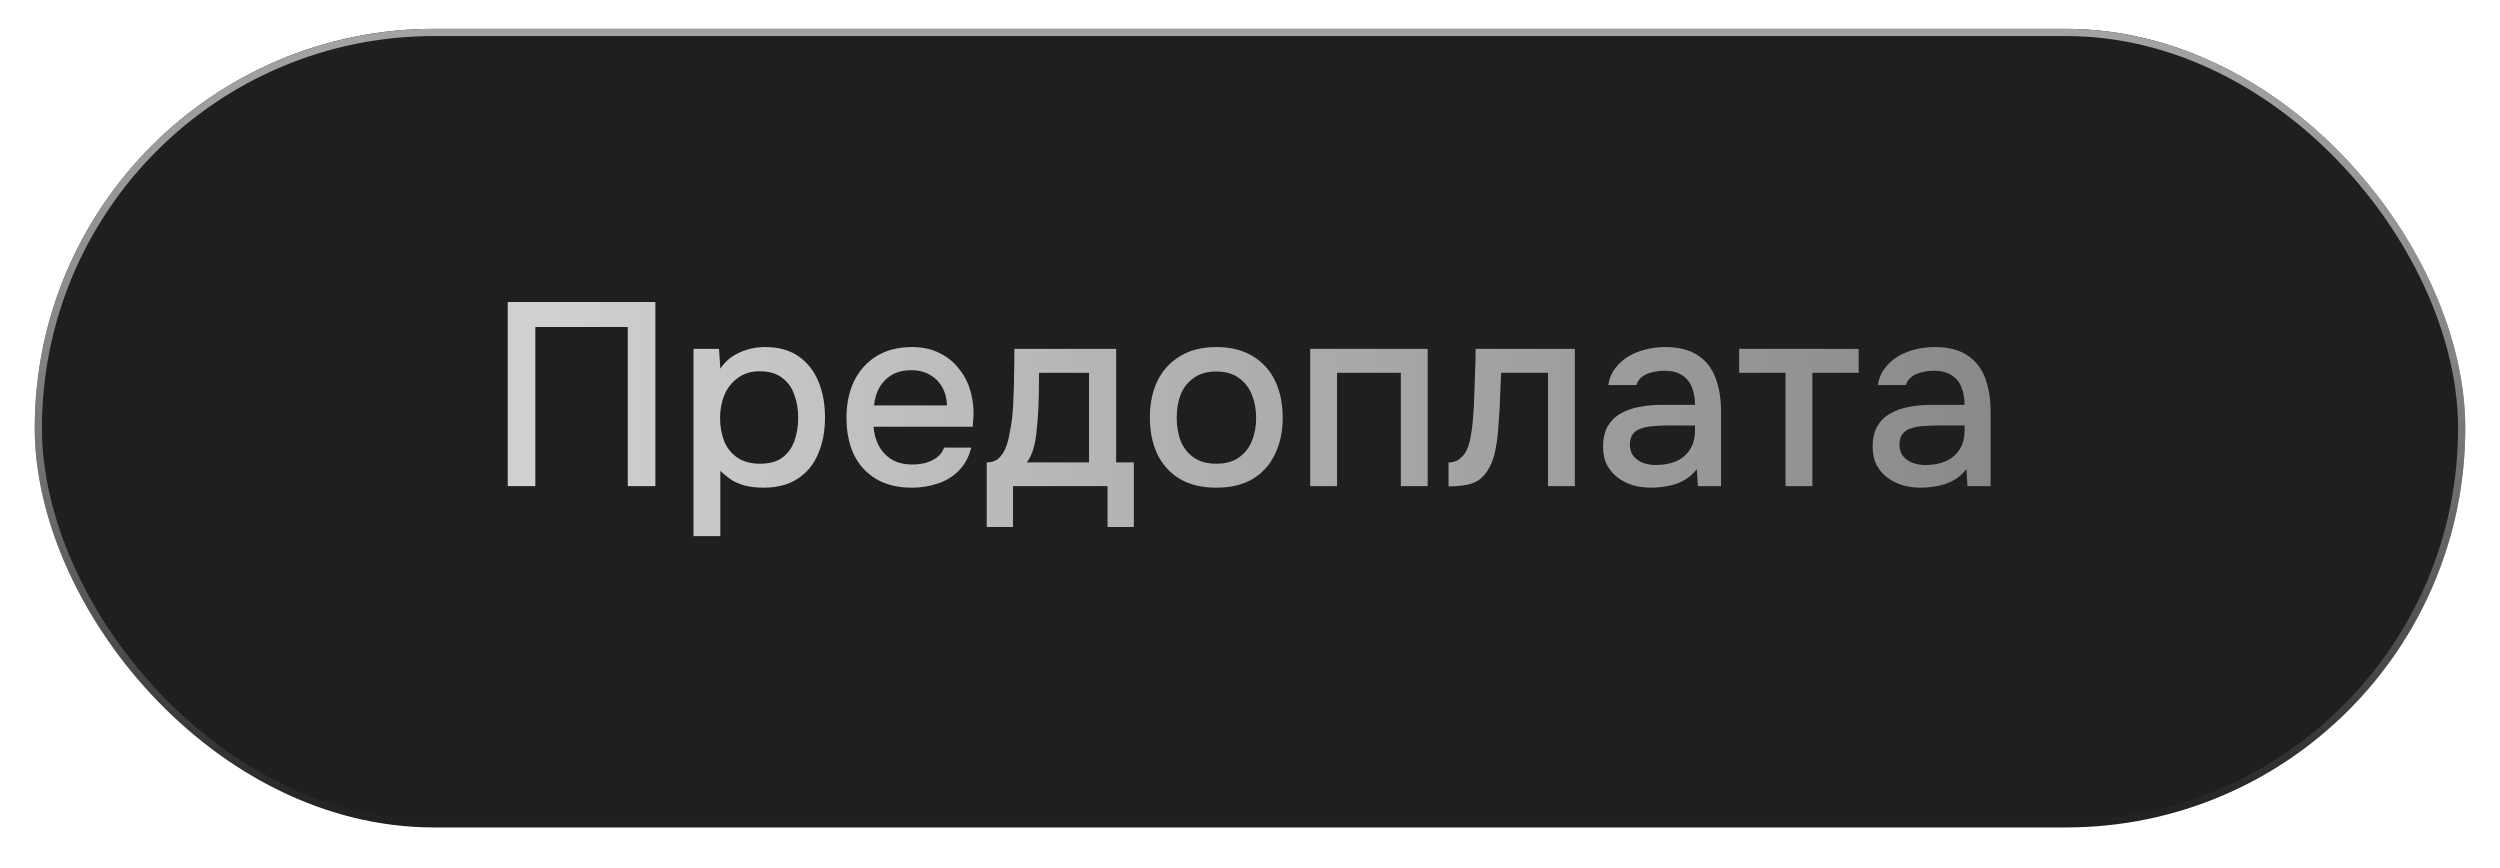
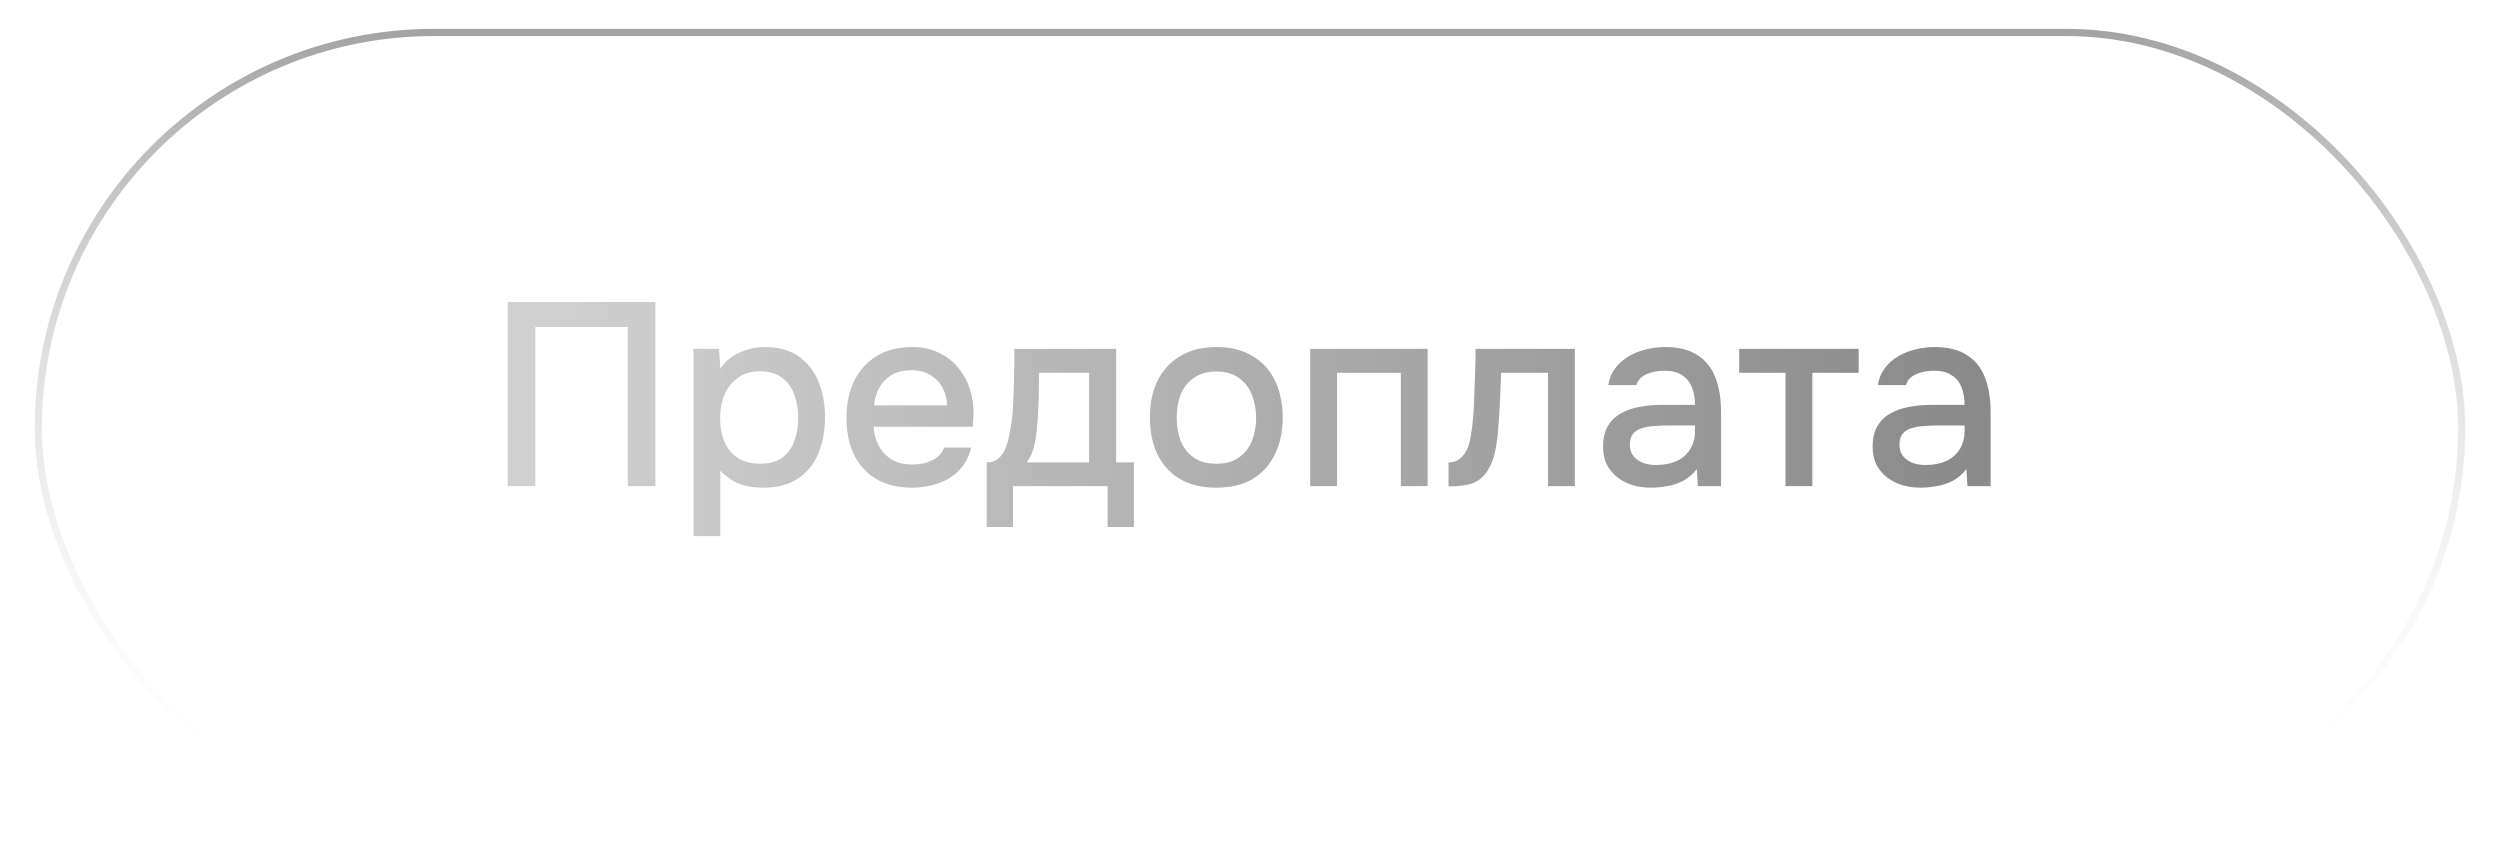
<svg xmlns="http://www.w3.org/2000/svg" width="144" height="50" viewBox="0 0 144 50" fill="none">
  <g filter="url(#filter0_d_77_369)">
-     <rect x="2" width="140" height="46" rx="23" fill="#1F1F1F" />
    <rect x="2.208" y="0.208" width="139.585" height="45.585" rx="22.792" stroke="url(#paint0_linear_77_369)" stroke-width="0.415" />
  </g>
  <path d="M29.245 28V17.395H37.75V28H36.16V18.835H30.835V28H29.245ZM39.946 30.88V20.095H41.416L41.491 21.235C41.771 20.815 42.141 20.505 42.601 20.305C43.061 20.095 43.551 19.99 44.071 19.99C44.851 19.99 45.496 20.17 46.006 20.53C46.516 20.89 46.896 21.375 47.146 21.985C47.396 22.595 47.521 23.285 47.521 24.055C47.521 24.825 47.391 25.515 47.131 26.125C46.881 26.735 46.491 27.215 45.961 27.565C45.441 27.915 44.776 28.09 43.966 28.09C43.576 28.09 43.226 28.05 42.916 27.97C42.606 27.89 42.336 27.775 42.106 27.625C41.876 27.465 41.671 27.295 41.491 27.115V30.88H39.946ZM43.786 26.71C44.326 26.71 44.756 26.59 45.076 26.35C45.396 26.1 45.626 25.775 45.766 25.375C45.906 24.975 45.976 24.54 45.976 24.07C45.976 23.58 45.901 23.135 45.751 22.735C45.611 22.325 45.376 22 45.046 21.76C44.726 21.51 44.296 21.385 43.756 21.385C43.266 21.385 42.851 21.51 42.511 21.76C42.171 22 41.911 22.325 41.731 22.735C41.561 23.145 41.476 23.59 41.476 24.07C41.476 24.56 41.556 25.01 41.716 25.42C41.886 25.82 42.141 26.135 42.481 26.365C42.831 26.595 43.266 26.71 43.786 26.71ZM52.537 28.09C51.707 28.09 51.012 27.92 50.452 27.58C49.892 27.24 49.467 26.77 49.177 26.17C48.897 25.56 48.757 24.86 48.757 24.07C48.757 23.27 48.902 22.565 49.192 21.955C49.492 21.345 49.922 20.865 50.482 20.515C51.052 20.165 51.737 19.99 52.537 19.99C53.127 19.99 53.642 20.1 54.082 20.32C54.532 20.53 54.907 20.825 55.207 21.205C55.517 21.575 55.742 21.995 55.882 22.465C56.022 22.935 56.087 23.43 56.077 23.95C56.067 24.06 56.057 24.165 56.047 24.265C56.047 24.365 56.042 24.47 56.032 24.58H50.317C50.347 24.98 50.447 25.345 50.617 25.675C50.797 26.005 51.047 26.27 51.367 26.47C51.687 26.66 52.082 26.755 52.552 26.755C52.812 26.755 53.062 26.725 53.302 26.665C53.552 26.595 53.772 26.49 53.962 26.35C54.162 26.2 54.302 26.01 54.382 25.78H55.942C55.812 26.31 55.577 26.75 55.237 27.1C54.907 27.44 54.502 27.69 54.022 27.85C53.552 28.01 53.057 28.09 52.537 28.09ZM50.347 23.35H54.547C54.537 22.96 54.447 22.615 54.277 22.315C54.107 22.005 53.872 21.765 53.572 21.595C53.272 21.415 52.912 21.325 52.492 21.325C52.032 21.325 51.647 21.42 51.337 21.61C51.037 21.8 50.802 22.05 50.632 22.36C50.472 22.66 50.377 22.99 50.347 23.35ZM56.835 30.355V26.635C57.115 26.635 57.34 26.56 57.51 26.41C57.68 26.26 57.815 26.065 57.915 25.825C58.015 25.585 58.09 25.32 58.14 25.03C58.2 24.73 58.25 24.44 58.29 24.16C58.34 23.71 58.37 23.255 58.38 22.795C58.4 22.325 58.41 21.935 58.41 21.625C58.42 21.375 58.425 21.125 58.425 20.875C58.425 20.615 58.425 20.355 58.425 20.095H64.29V26.635H65.31V30.355H63.795V28H58.35V30.355H56.835ZM59.145 26.635H62.73V21.475H59.85C59.85 21.865 59.845 22.295 59.835 22.765C59.825 23.235 59.805 23.68 59.775 24.1C59.755 24.34 59.73 24.61 59.7 24.91C59.67 25.21 59.615 25.51 59.535 25.81C59.455 26.11 59.325 26.385 59.145 26.635ZM70.058 28.09C69.238 28.09 68.543 27.925 67.973 27.595C67.403 27.255 66.968 26.78 66.668 26.17C66.378 25.56 66.233 24.855 66.233 24.055C66.233 23.245 66.378 22.54 66.668 21.94C66.968 21.33 67.403 20.855 67.973 20.515C68.543 20.165 69.243 19.99 70.073 19.99C70.893 19.99 71.588 20.165 72.158 20.515C72.728 20.855 73.158 21.33 73.448 21.94C73.738 22.55 73.883 23.26 73.883 24.07C73.883 24.86 73.733 25.56 73.433 26.17C73.143 26.78 72.713 27.255 72.143 27.595C71.583 27.925 70.888 28.09 70.058 28.09ZM70.058 26.71C70.598 26.71 71.033 26.59 71.363 26.35C71.703 26.11 71.953 25.79 72.113 25.39C72.273 24.99 72.353 24.55 72.353 24.07C72.353 23.59 72.273 23.15 72.113 22.75C71.953 22.34 71.703 22.015 71.363 21.775C71.033 21.525 70.598 21.4 70.058 21.4C69.528 21.4 69.093 21.525 68.753 21.775C68.413 22.015 68.163 22.335 68.003 22.735C67.853 23.135 67.778 23.58 67.778 24.07C67.778 24.55 67.853 24.99 68.003 25.39C68.163 25.79 68.413 26.11 68.753 26.35C69.093 26.59 69.528 26.71 70.058 26.71ZM75.468 28V20.095H82.233V28H80.688V21.475H77.013V28H75.468ZM83.436 28.015V26.635C83.646 26.635 83.826 26.59 83.976 26.5C84.136 26.4 84.276 26.26 84.396 26.08C84.526 25.88 84.626 25.6 84.696 25.24C84.766 24.88 84.816 24.505 84.846 24.115C84.886 23.645 84.911 23.18 84.921 22.72C84.941 22.26 84.956 21.81 84.966 21.37C84.986 20.93 84.996 20.505 84.996 20.095H90.711V28H89.166V21.475H86.466C86.456 21.805 86.441 22.15 86.421 22.51C86.411 22.87 86.396 23.23 86.376 23.59C86.356 23.94 86.331 24.29 86.301 24.64C86.281 25.04 86.226 25.465 86.136 25.915C86.056 26.365 85.901 26.77 85.671 27.13C85.441 27.48 85.156 27.715 84.816 27.835C84.486 27.955 84.026 28.015 83.436 28.015ZM95.097 28.09C94.747 28.09 94.407 28.045 94.077 27.955C93.747 27.855 93.452 27.71 93.192 27.52C92.932 27.32 92.722 27.075 92.562 26.785C92.412 26.485 92.337 26.135 92.337 25.735C92.337 25.255 92.427 24.86 92.607 24.55C92.797 24.23 93.047 23.985 93.357 23.815C93.667 23.635 94.022 23.51 94.422 23.44C94.832 23.36 95.257 23.32 95.697 23.32H97.632C97.632 22.93 97.572 22.59 97.452 22.3C97.332 22 97.142 21.77 96.882 21.61C96.632 21.44 96.297 21.355 95.877 21.355C95.627 21.355 95.387 21.385 95.157 21.445C94.937 21.495 94.747 21.58 94.587 21.7C94.427 21.82 94.317 21.98 94.257 22.18H92.637C92.697 21.8 92.832 21.475 93.042 21.205C93.252 20.925 93.512 20.695 93.822 20.515C94.132 20.335 94.462 20.205 94.812 20.125C95.172 20.035 95.537 19.99 95.907 19.99C96.667 19.99 97.282 20.14 97.752 20.44C98.232 20.74 98.582 21.17 98.802 21.73C99.022 22.29 99.132 22.955 99.132 23.725V28H97.797L97.737 27.025C97.507 27.315 97.242 27.54 96.942 27.7C96.652 27.85 96.347 27.95 96.027 28C95.707 28.06 95.397 28.09 95.097 28.09ZM95.367 26.785C95.827 26.785 96.227 26.71 96.567 26.56C96.907 26.4 97.167 26.175 97.347 25.885C97.537 25.585 97.632 25.23 97.632 24.82V24.505H96.222C95.932 24.505 95.647 24.515 95.367 24.535C95.087 24.545 94.832 24.585 94.602 24.655C94.382 24.715 94.207 24.82 94.077 24.97C93.947 25.12 93.882 25.335 93.882 25.615C93.882 25.885 93.952 26.105 94.092 26.275C94.232 26.445 94.417 26.575 94.647 26.665C94.877 26.745 95.117 26.785 95.367 26.785ZM102.846 28V21.475H100.176V20.095H107.061V21.475H104.391V28H102.846ZM110.624 28.09C110.274 28.09 109.934 28.045 109.604 27.955C109.274 27.855 108.979 27.71 108.719 27.52C108.459 27.32 108.249 27.075 108.089 26.785C107.939 26.485 107.864 26.135 107.864 25.735C107.864 25.255 107.954 24.86 108.134 24.55C108.324 24.23 108.574 23.985 108.884 23.815C109.194 23.635 109.549 23.51 109.949 23.44C110.359 23.36 110.784 23.32 111.224 23.32H113.159C113.159 22.93 113.099 22.59 112.979 22.3C112.859 22 112.669 21.77 112.409 21.61C112.159 21.44 111.824 21.355 111.404 21.355C111.154 21.355 110.914 21.385 110.684 21.445C110.464 21.495 110.274 21.58 110.114 21.7C109.954 21.82 109.844 21.98 109.784 22.18H108.164C108.224 21.8 108.359 21.475 108.569 21.205C108.779 20.925 109.039 20.695 109.349 20.515C109.659 20.335 109.989 20.205 110.339 20.125C110.699 20.035 111.064 19.99 111.434 19.99C112.194 19.99 112.809 20.14 113.279 20.44C113.759 20.74 114.109 21.17 114.329 21.73C114.549 22.29 114.659 22.955 114.659 23.725V28H113.324L113.264 27.025C113.034 27.315 112.769 27.54 112.469 27.7C112.179 27.85 111.874 27.95 111.554 28C111.234 28.06 110.924 28.09 110.624 28.09ZM110.894 26.785C111.354 26.785 111.754 26.71 112.094 26.56C112.434 26.4 112.694 26.175 112.874 25.885C113.064 25.585 113.159 25.23 113.159 24.82V24.505H111.749C111.459 24.505 111.174 24.515 110.894 24.535C110.614 24.545 110.359 24.585 110.129 24.655C109.909 24.715 109.734 24.82 109.604 24.97C109.474 25.12 109.409 25.335 109.409 25.615C109.409 25.885 109.479 26.105 109.619 26.275C109.759 26.445 109.944 26.575 110.174 26.665C110.404 26.745 110.644 26.785 110.894 26.785Z" fill="url(#paint1_linear_77_369)" />
  <defs>
    <filter id="filter0_d_77_369" x="0.339" y="0" width="143.321" height="49.321" filterUnits="userSpaceOnUse" color-interpolation-filters="sRGB">
      <feFlood flood-opacity="0" result="BackgroundImageFix" />
      <feColorMatrix in="SourceAlpha" type="matrix" values="0 0 0 0 0 0 0 0 0 0 0 0 0 0 0 0 0 0 127 0" result="hardAlpha" />
      <feOffset dy="1.661" />
      <feGaussianBlur stdDeviation="0.83" />
      <feComposite in2="hardAlpha" operator="out" />
      <feColorMatrix type="matrix" values="0 0 0 0 0 0 0 0 0 0 0 0 0 0 0 0 0 0 1 0" />
      <feBlend mode="normal" in2="BackgroundImageFix" result="effect1_dropShadow_77_369" />
      <feBlend mode="normal" in="SourceGraphic" in2="effect1_dropShadow_77_369" result="shape" />
    </filter>
    <linearGradient id="paint0_linear_77_369" x1="72" y1="0" x2="72" y2="46" gradientUnits="userSpaceOnUse">
      <stop stop-color="#A3A3A3" />
      <stop offset="1" stop-color="white" stop-opacity="0" />
    </linearGradient>
    <linearGradient id="paint1_linear_77_369" x1="31.771" y1="23.651" x2="113.8" y2="23.651" gradientUnits="userSpaceOnUse">
      <stop stop-color="#D0D0D0" />
      <stop offset="1" stop-color="#8A8A8A" />
    </linearGradient>
  </defs>
</svg>